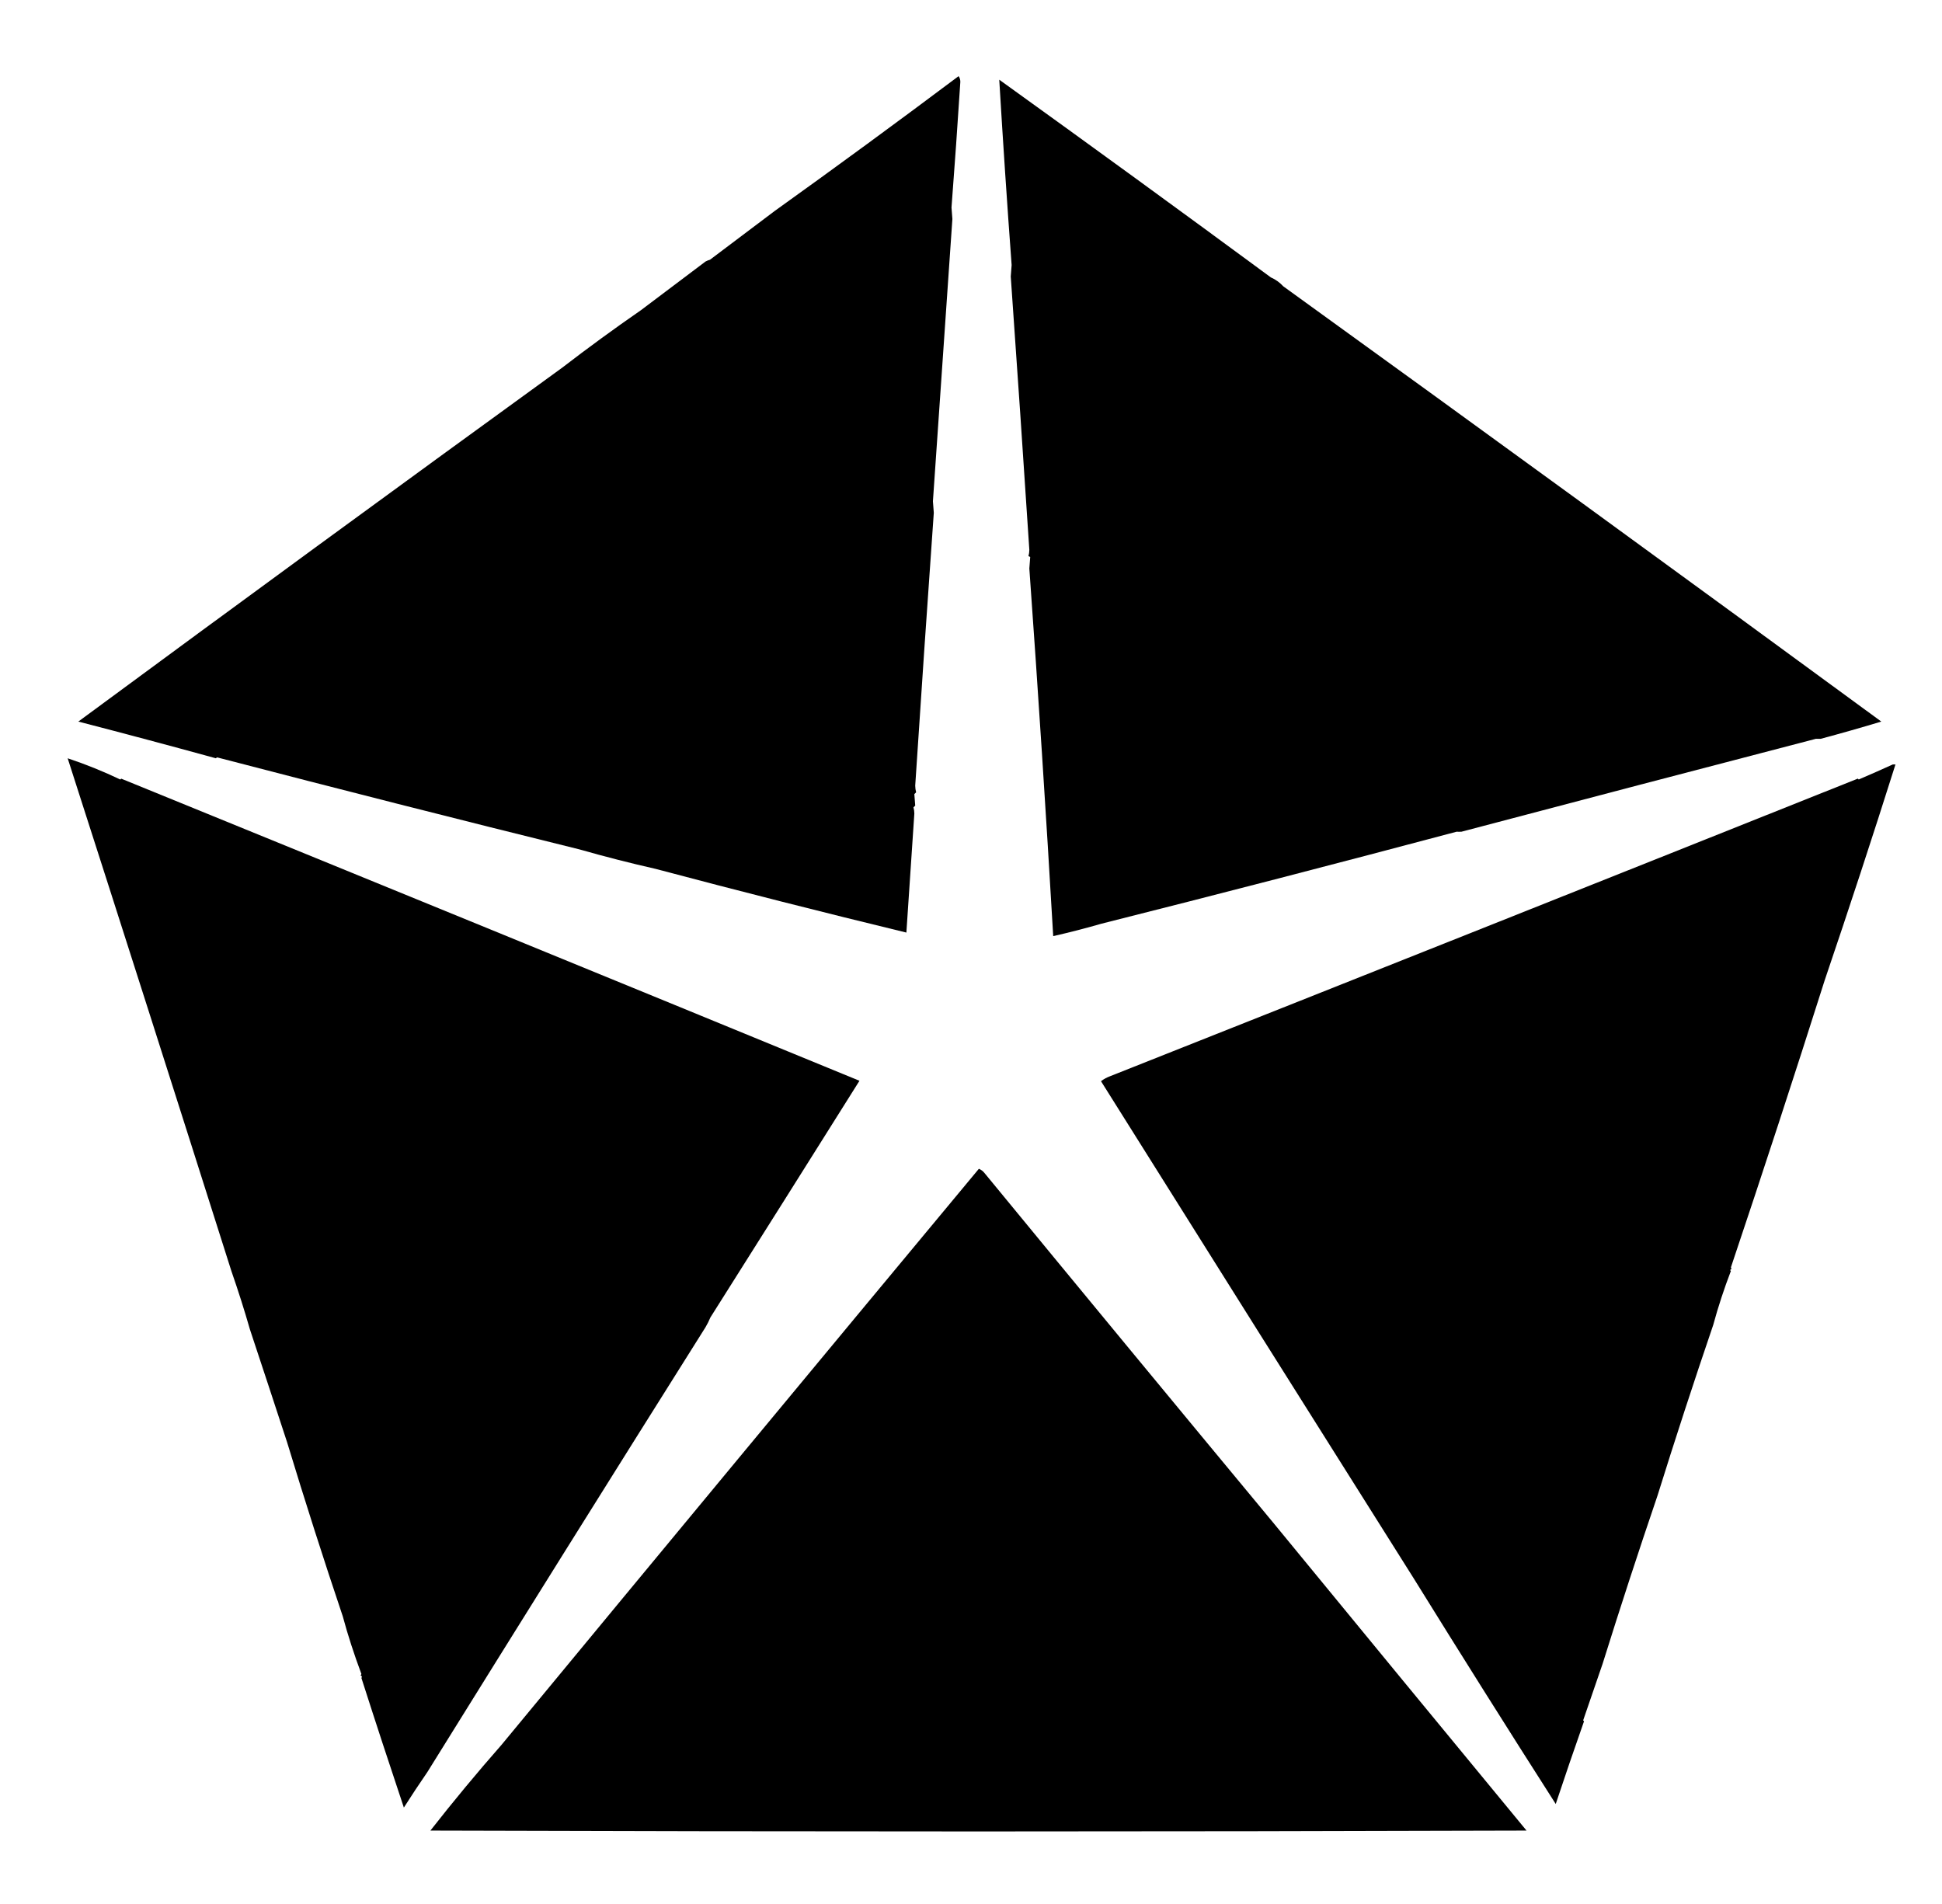
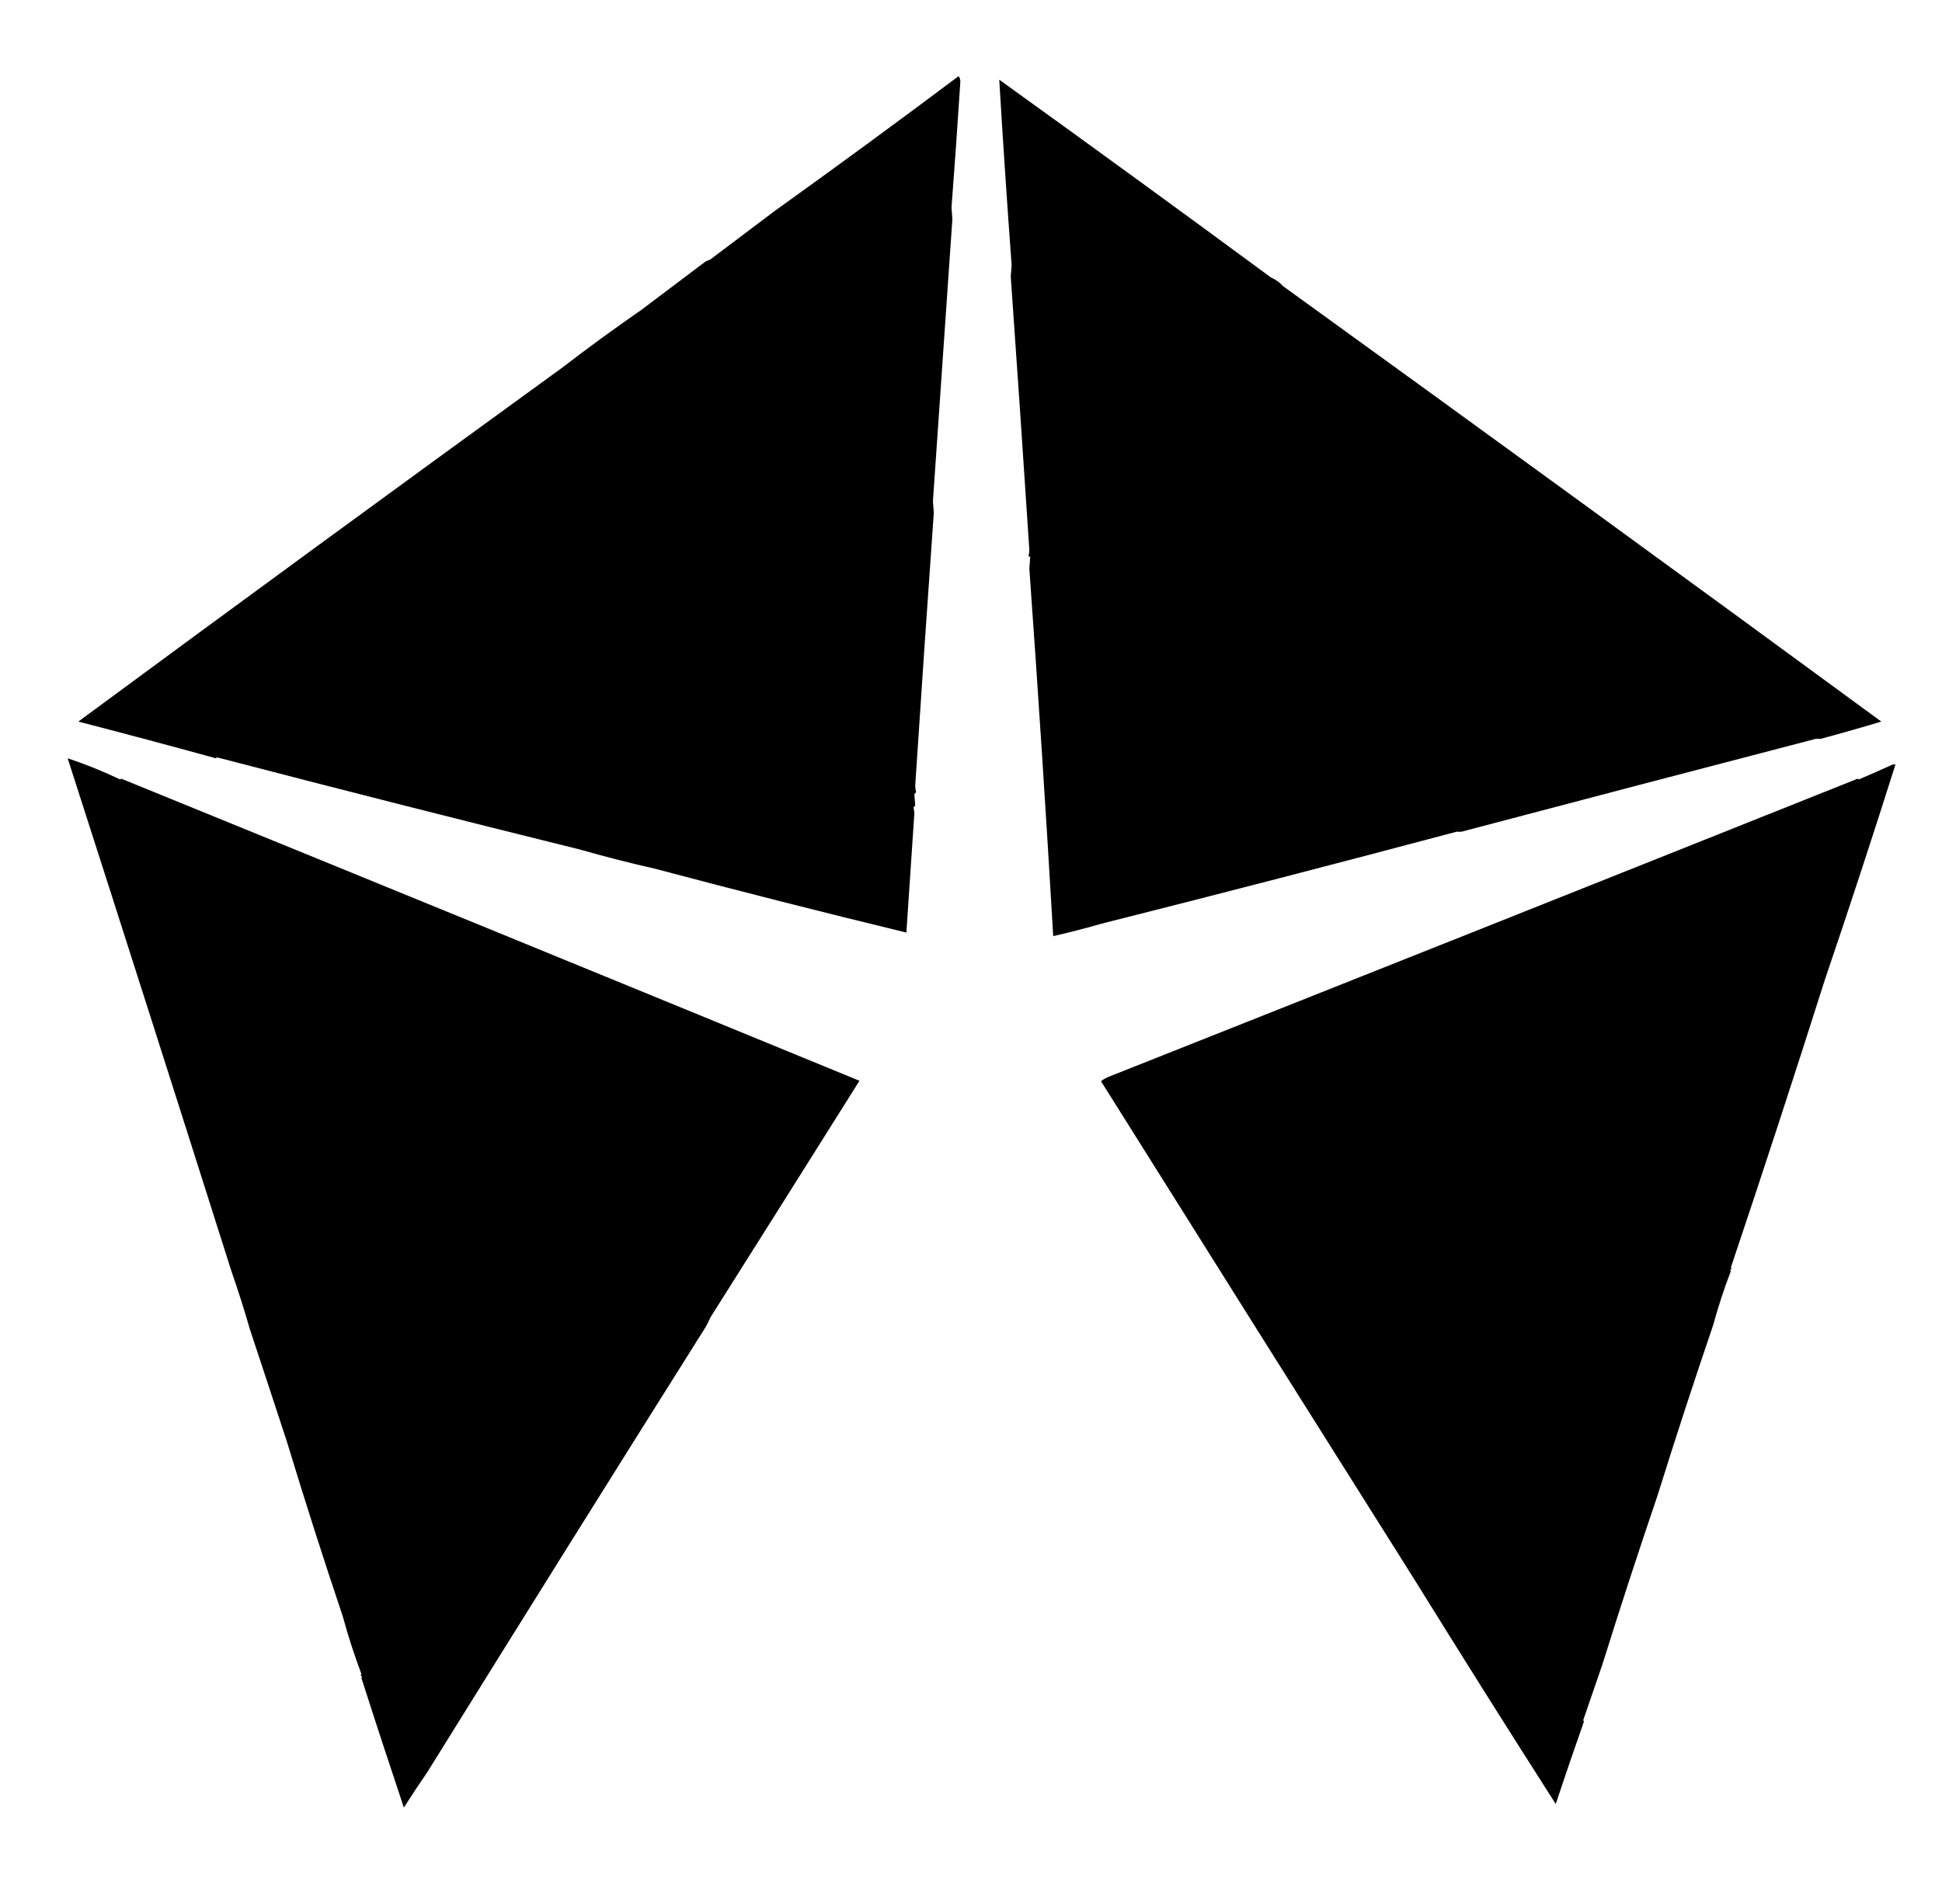
<svg xmlns="http://www.w3.org/2000/svg" width="51" height="50" viewBox="0 0 51 50" fill="none">
-   <path opacity="0.997" fill-rule="evenodd" clip-rule="evenodd" d="M25.174 2C25.204 2.04 25.22 2.09 25.22 2.151C25.149 3.253 25.072 4.352 24.988 5.45C24.996 5.551 25.004 5.652 25.011 5.752C24.841 8.223 24.67 10.693 24.5 13.164C24.508 13.264 24.516 13.365 24.523 13.466C24.354 15.853 24.191 18.242 24.035 20.633C24.036 20.693 24.044 20.751 24.059 20.807C24.043 20.823 24.028 20.838 24.012 20.854C24.02 20.955 24.028 21.055 24.035 21.156C24.02 21.171 24.005 21.187 23.989 21.202C24.004 21.255 24.012 21.309 24.012 21.365C23.941 22.407 23.871 23.448 23.803 24.49C21.606 23.957 19.411 23.4 17.216 22.817C16.558 22.668 15.892 22.498 15.218 22.306C12.035 21.519 8.863 20.713 5.704 19.89C5.691 19.895 5.679 19.902 5.669 19.913C4.455 19.579 3.25 19.258 2.057 18.949C6.28 15.834 10.517 12.736 14.765 9.655C15.442 9.134 16.131 8.631 16.833 8.145C17.399 7.719 17.964 7.293 18.529 6.867C18.566 6.847 18.605 6.832 18.645 6.821C19.211 6.394 19.776 5.968 20.341 5.543C21.966 4.379 23.577 3.198 25.174 2Z" fill="black" />
+   <path opacity="0.997" fill-rule="evenodd" clip-rule="evenodd" d="M25.174 2C25.204 2.04 25.22 2.09 25.22 2.151C25.149 3.253 25.072 4.352 24.988 5.45C24.996 5.551 25.004 5.652 25.011 5.752C24.841 8.223 24.67 10.693 24.5 13.164C24.508 13.264 24.516 13.365 24.523 13.466C24.354 15.853 24.191 18.242 24.035 20.633C24.036 20.693 24.044 20.751 24.059 20.807C24.043 20.823 24.028 20.838 24.012 20.854C24.02 20.955 24.028 21.055 24.035 21.156C24.02 21.171 24.005 21.187 23.989 21.202C24.004 21.255 24.012 21.309 24.012 21.365C23.941 22.407 23.871 23.448 23.803 24.49C21.606 23.957 19.411 23.4 17.216 22.817C16.558 22.668 15.892 22.498 15.218 22.306C12.035 21.519 8.863 20.713 5.704 19.89C5.691 19.895 5.679 19.902 5.669 19.913C4.455 19.579 3.25 19.258 2.057 18.949C6.28 15.834 10.517 12.736 14.765 9.655C15.442 9.134 16.131 8.631 16.833 8.145C17.399 7.719 17.964 7.293 18.529 6.867C18.566 6.847 18.605 6.832 18.645 6.821C19.211 6.394 19.776 5.968 20.341 5.543C21.966 4.379 23.577 3.198 25.174 2" fill="black" />
  <path opacity="0.997" fill-rule="evenodd" clip-rule="evenodd" d="M26.242 2.093C28.628 3.809 31.006 5.54 33.375 7.285C33.5 7.34 33.608 7.418 33.7 7.518C38.949 11.31 44.184 15.121 49.406 18.949C48.879 19.108 48.348 19.259 47.814 19.402C47.773 19.404 47.73 19.404 47.687 19.402C44.583 20.209 41.481 21.023 38.382 21.841C38.34 21.844 38.298 21.844 38.254 21.841C35.143 22.668 32.034 23.474 28.926 24.257C28.507 24.378 28.085 24.487 27.659 24.583C27.474 21.405 27.265 18.187 27.032 14.929C27.04 14.829 27.048 14.728 27.055 14.627C27.04 14.619 27.024 14.612 27.009 14.604C27.024 14.552 27.031 14.498 27.032 14.441C26.875 12.046 26.713 9.653 26.544 7.262C26.552 7.162 26.56 7.061 26.567 6.96C26.447 5.34 26.339 3.717 26.242 2.093Z" fill="black" />
  <path opacity="0.997" fill-rule="evenodd" clip-rule="evenodd" d="M1.777 19.913C2.249 20.07 2.71 20.256 3.16 20.471C3.167 20.463 3.175 20.455 3.183 20.448C9.649 23.083 16.112 25.728 22.571 28.382C21.269 30.455 19.965 32.526 18.656 34.597C18.62 34.685 18.577 34.77 18.529 34.852C16.081 38.74 13.646 42.636 11.222 46.538C11.011 46.845 10.805 47.155 10.606 47.468C10.23 46.344 9.858 45.21 9.491 44.064C9.513 44.038 9.505 44.014 9.468 43.995C9.478 43.985 9.486 43.973 9.491 43.96C9.297 43.44 9.134 42.937 9.003 42.45C8.496 40.943 8.008 39.417 7.539 37.873C7.216 36.884 6.89 35.897 6.563 34.91C6.417 34.4 6.254 33.889 6.076 33.377C4.665 28.927 3.233 24.439 1.777 19.913Z" fill="black" />
  <path opacity="0.997" fill-rule="evenodd" clip-rule="evenodd" d="M49.708 20.075C49.731 20.075 49.755 20.075 49.778 20.075C49.181 21.964 48.561 23.854 47.919 25.744C47.126 28.243 46.305 30.756 45.456 33.283C45.479 33.31 45.471 33.333 45.433 33.353C45.441 33.361 45.449 33.369 45.456 33.376C45.276 33.847 45.121 34.319 44.992 34.794C44.483 36.287 43.995 37.782 43.528 39.278C43.027 40.749 42.547 42.22 42.087 43.692C41.917 44.188 41.747 44.683 41.576 45.179C41.584 45.187 41.592 45.194 41.599 45.202C41.342 45.931 41.095 46.655 40.856 47.374C39.605 45.418 38.362 43.443 37.127 41.45C34.383 37.099 31.645 32.747 28.914 28.393C28.983 28.34 29.061 28.297 29.146 28.265C35.697 25.668 42.245 23.062 48.79 20.447C48.798 20.455 48.806 20.462 48.813 20.47C49.115 20.34 49.414 20.209 49.708 20.075Z" fill="black" />
-   <path opacity="0.998" fill-rule="evenodd" clip-rule="evenodd" d="M25.707 30.693C25.767 30.718 25.817 30.756 25.858 30.809C28.391 33.891 30.924 36.957 33.456 40.01C35.67 42.708 37.881 45.395 40.089 48.072C30.494 48.103 20.898 48.103 11.303 48.072C11.906 47.302 12.529 46.551 13.173 45.818C17.338 40.775 21.516 35.733 25.707 30.693Z" fill="black" />
</svg>